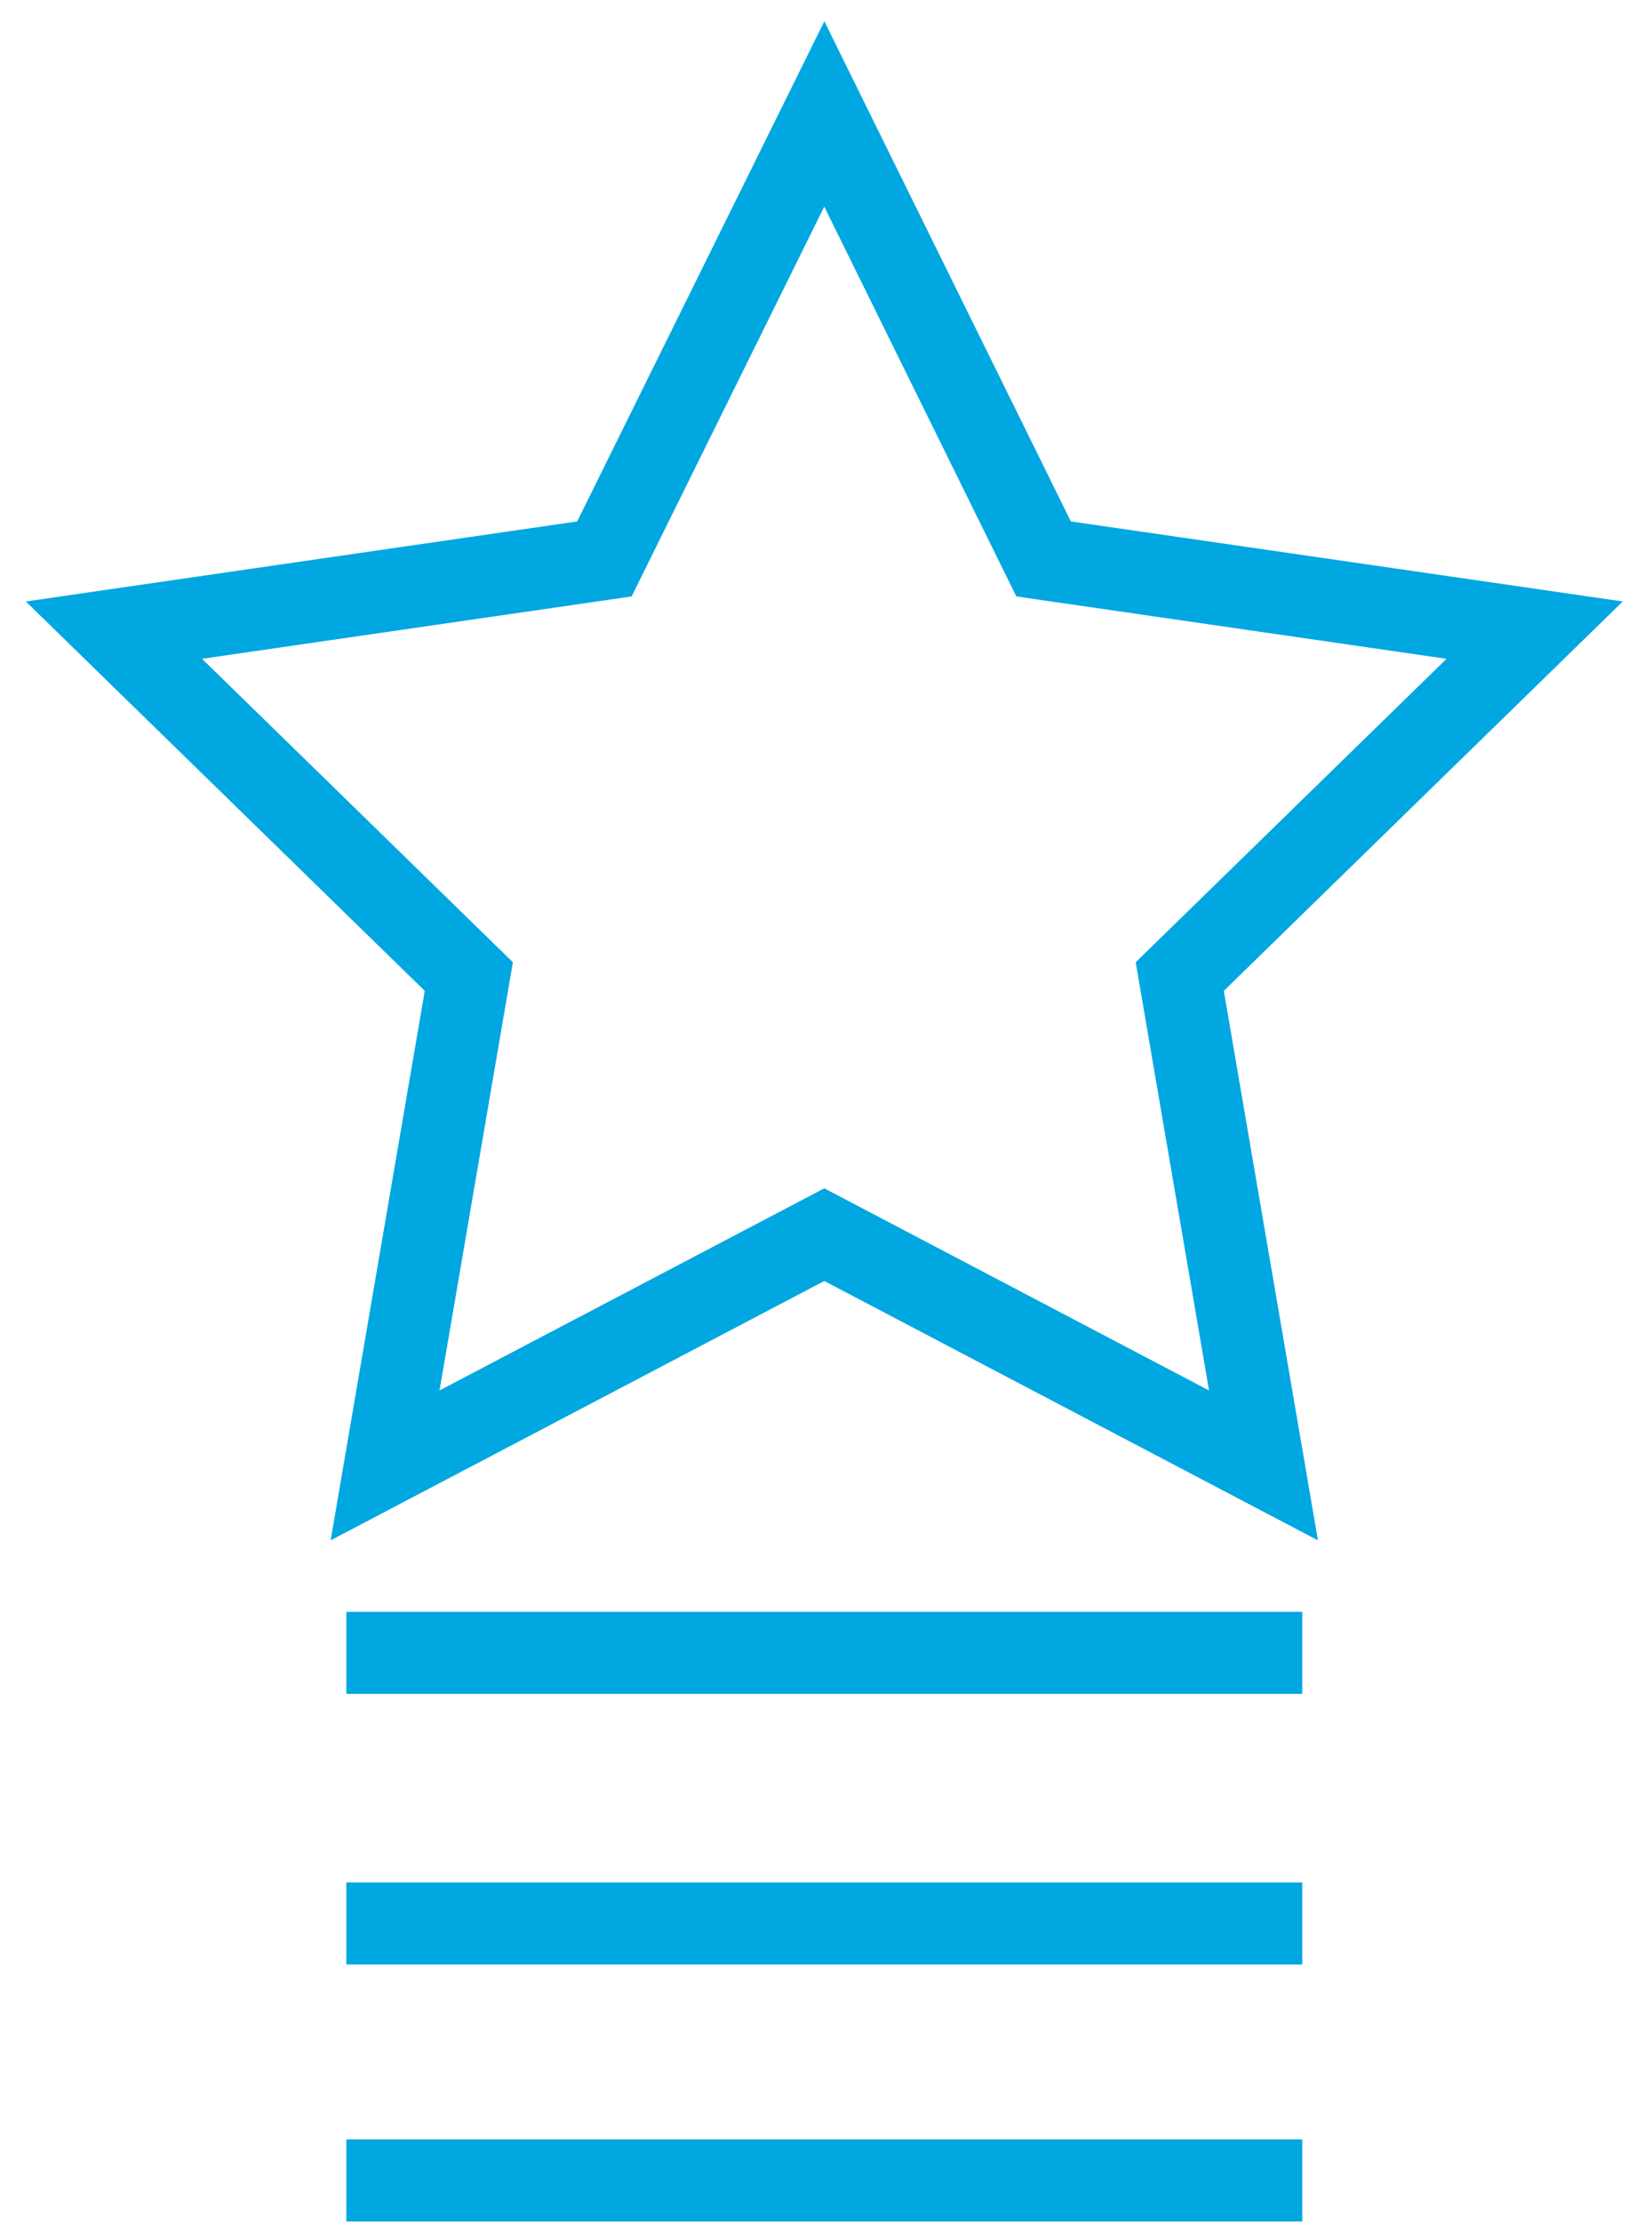
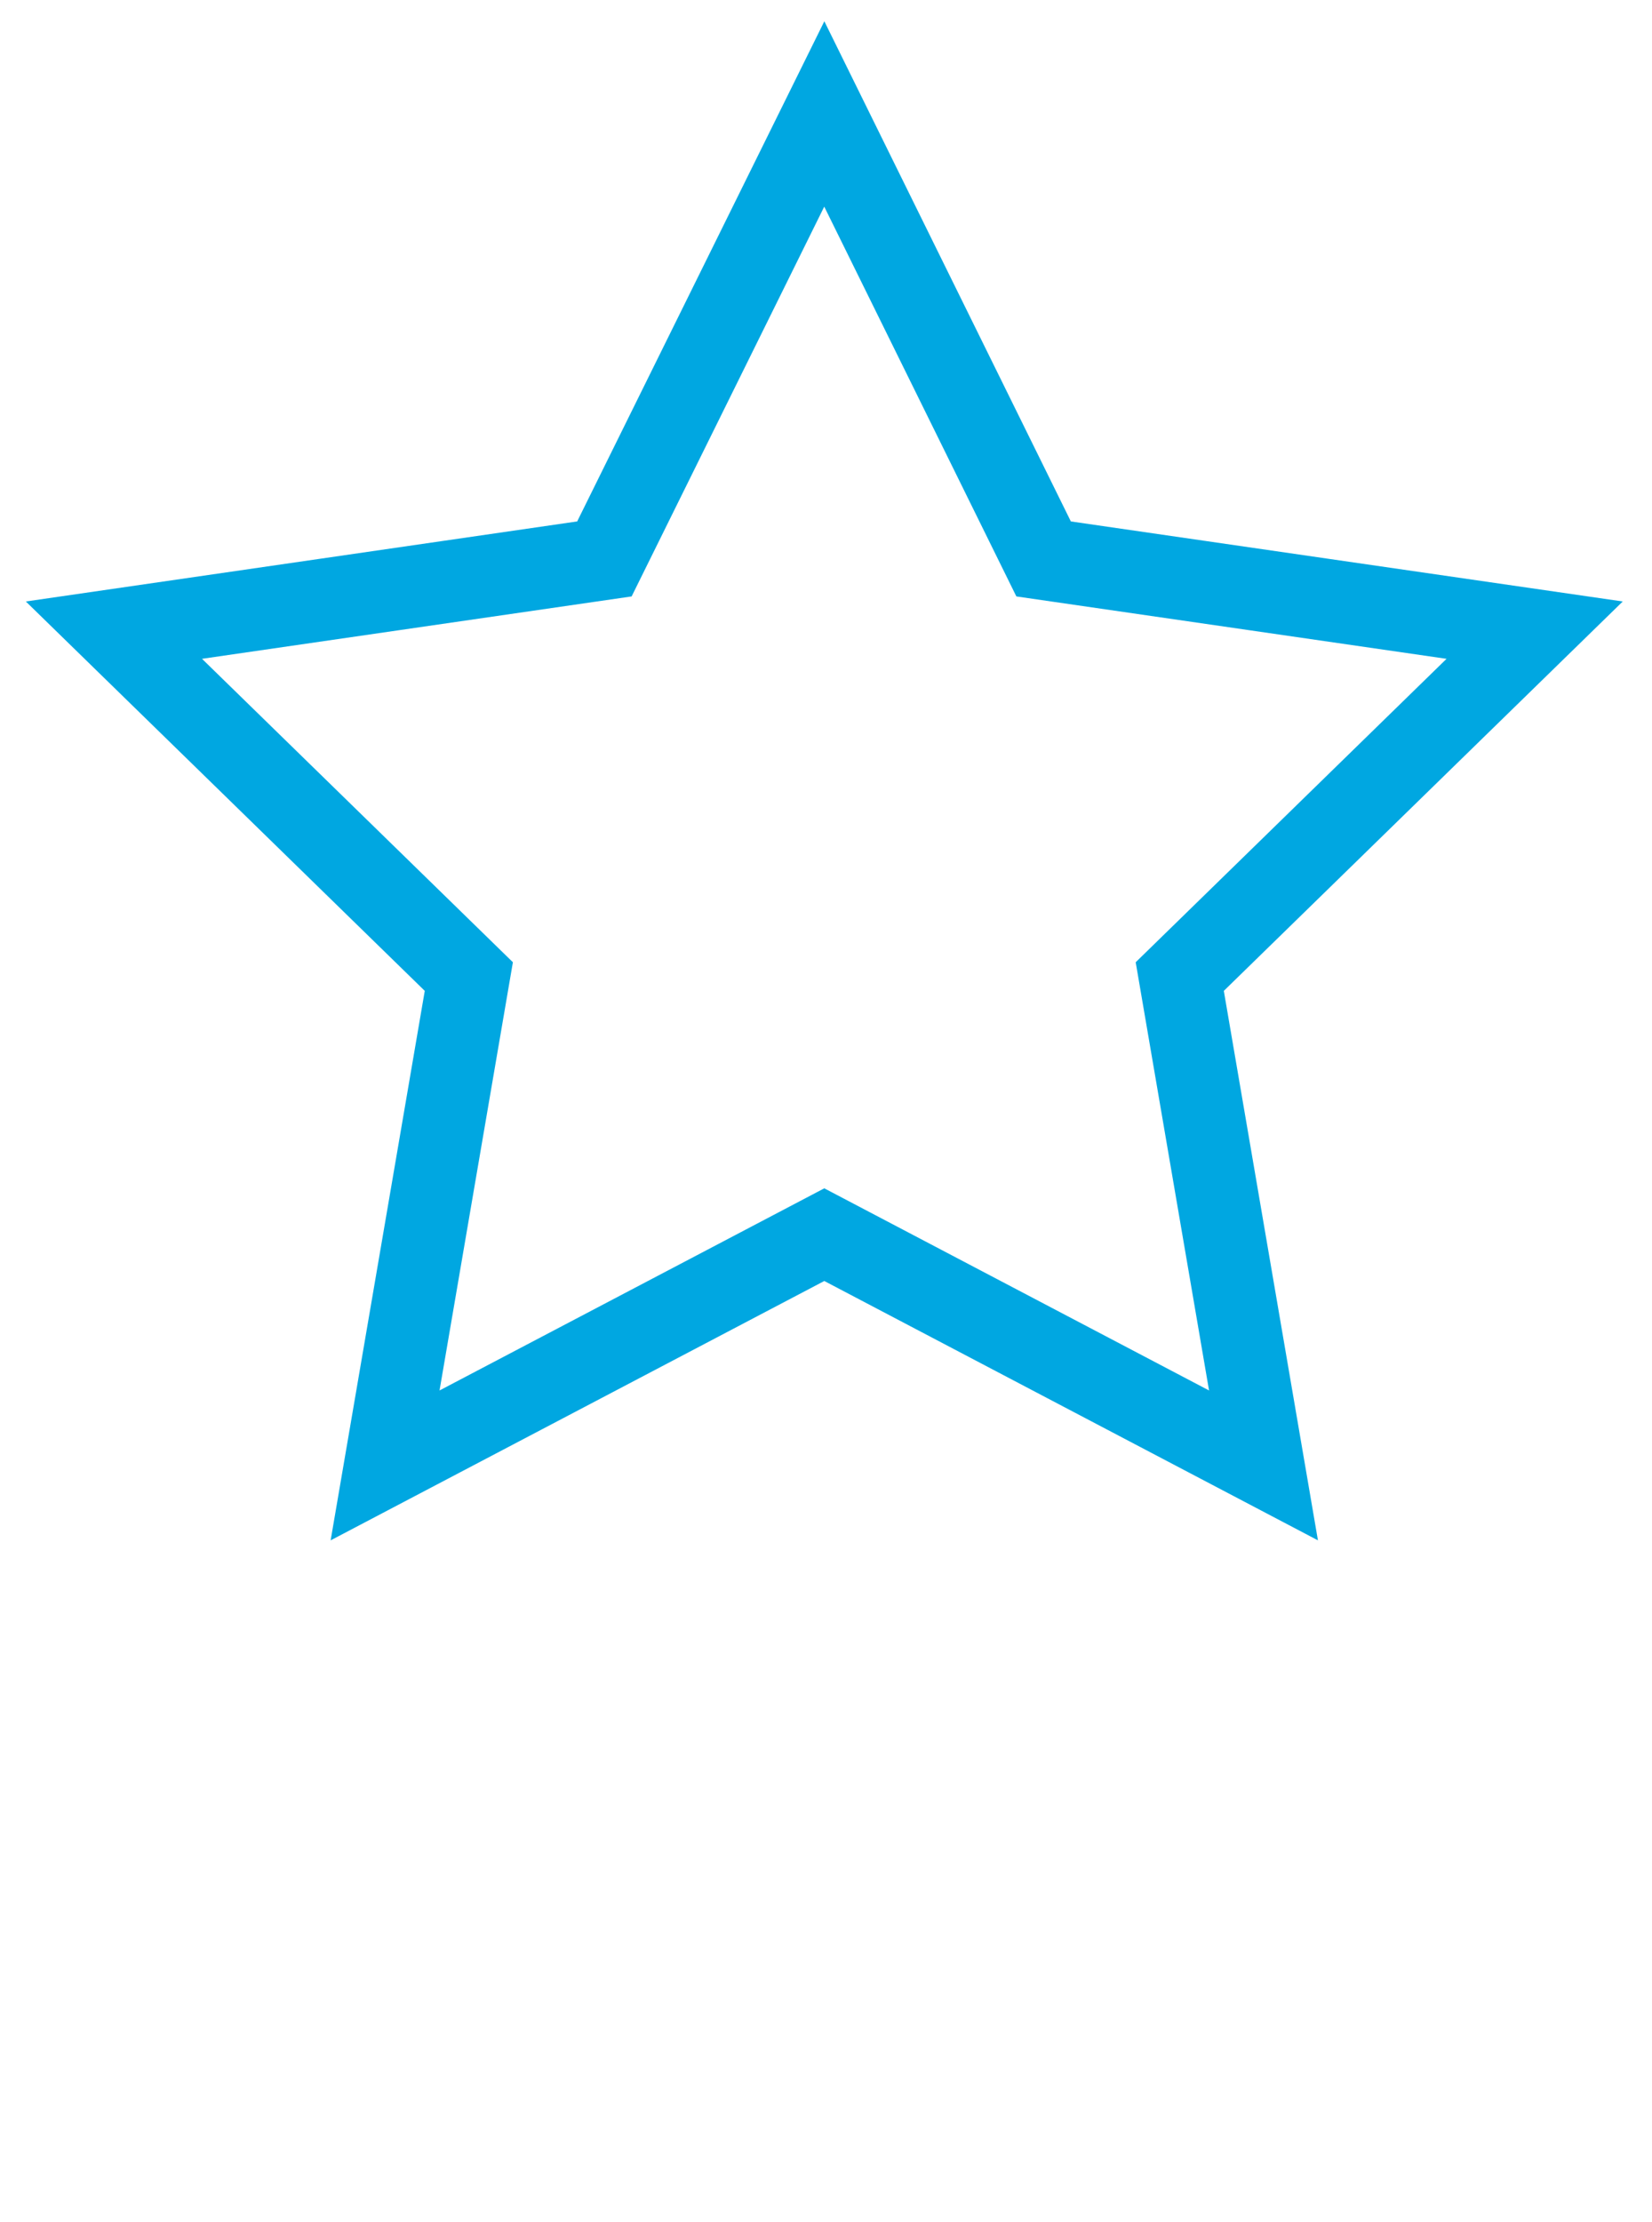
<svg xmlns="http://www.w3.org/2000/svg" width="29" height="39" viewBox="0 0 29 39" fill="none">
  <path d="M14.47 2L18.32 9.81L26.94 11.06L20.71 17.14L22.18 25.72L14.47 21.67L6.76 25.72L8.23 17.14L2 11.06L10.61 9.81L14.47 2Z" stroke="#00A7E1" stroke-width="1.44" stroke-miterlimit="10" />
-   <path d="M22.86 38.27H6.08" stroke="#00A7E1" stroke-width="1.44" stroke-miterlimit="10" />
-   <path d="M22.86 33.76H6.08" stroke="#00A7E1" stroke-width="1.44" stroke-miterlimit="10" />
-   <path d="M22.86 29.01H6.08" stroke="#00A7E1" stroke-width="1.44" stroke-miterlimit="10" />
</svg>